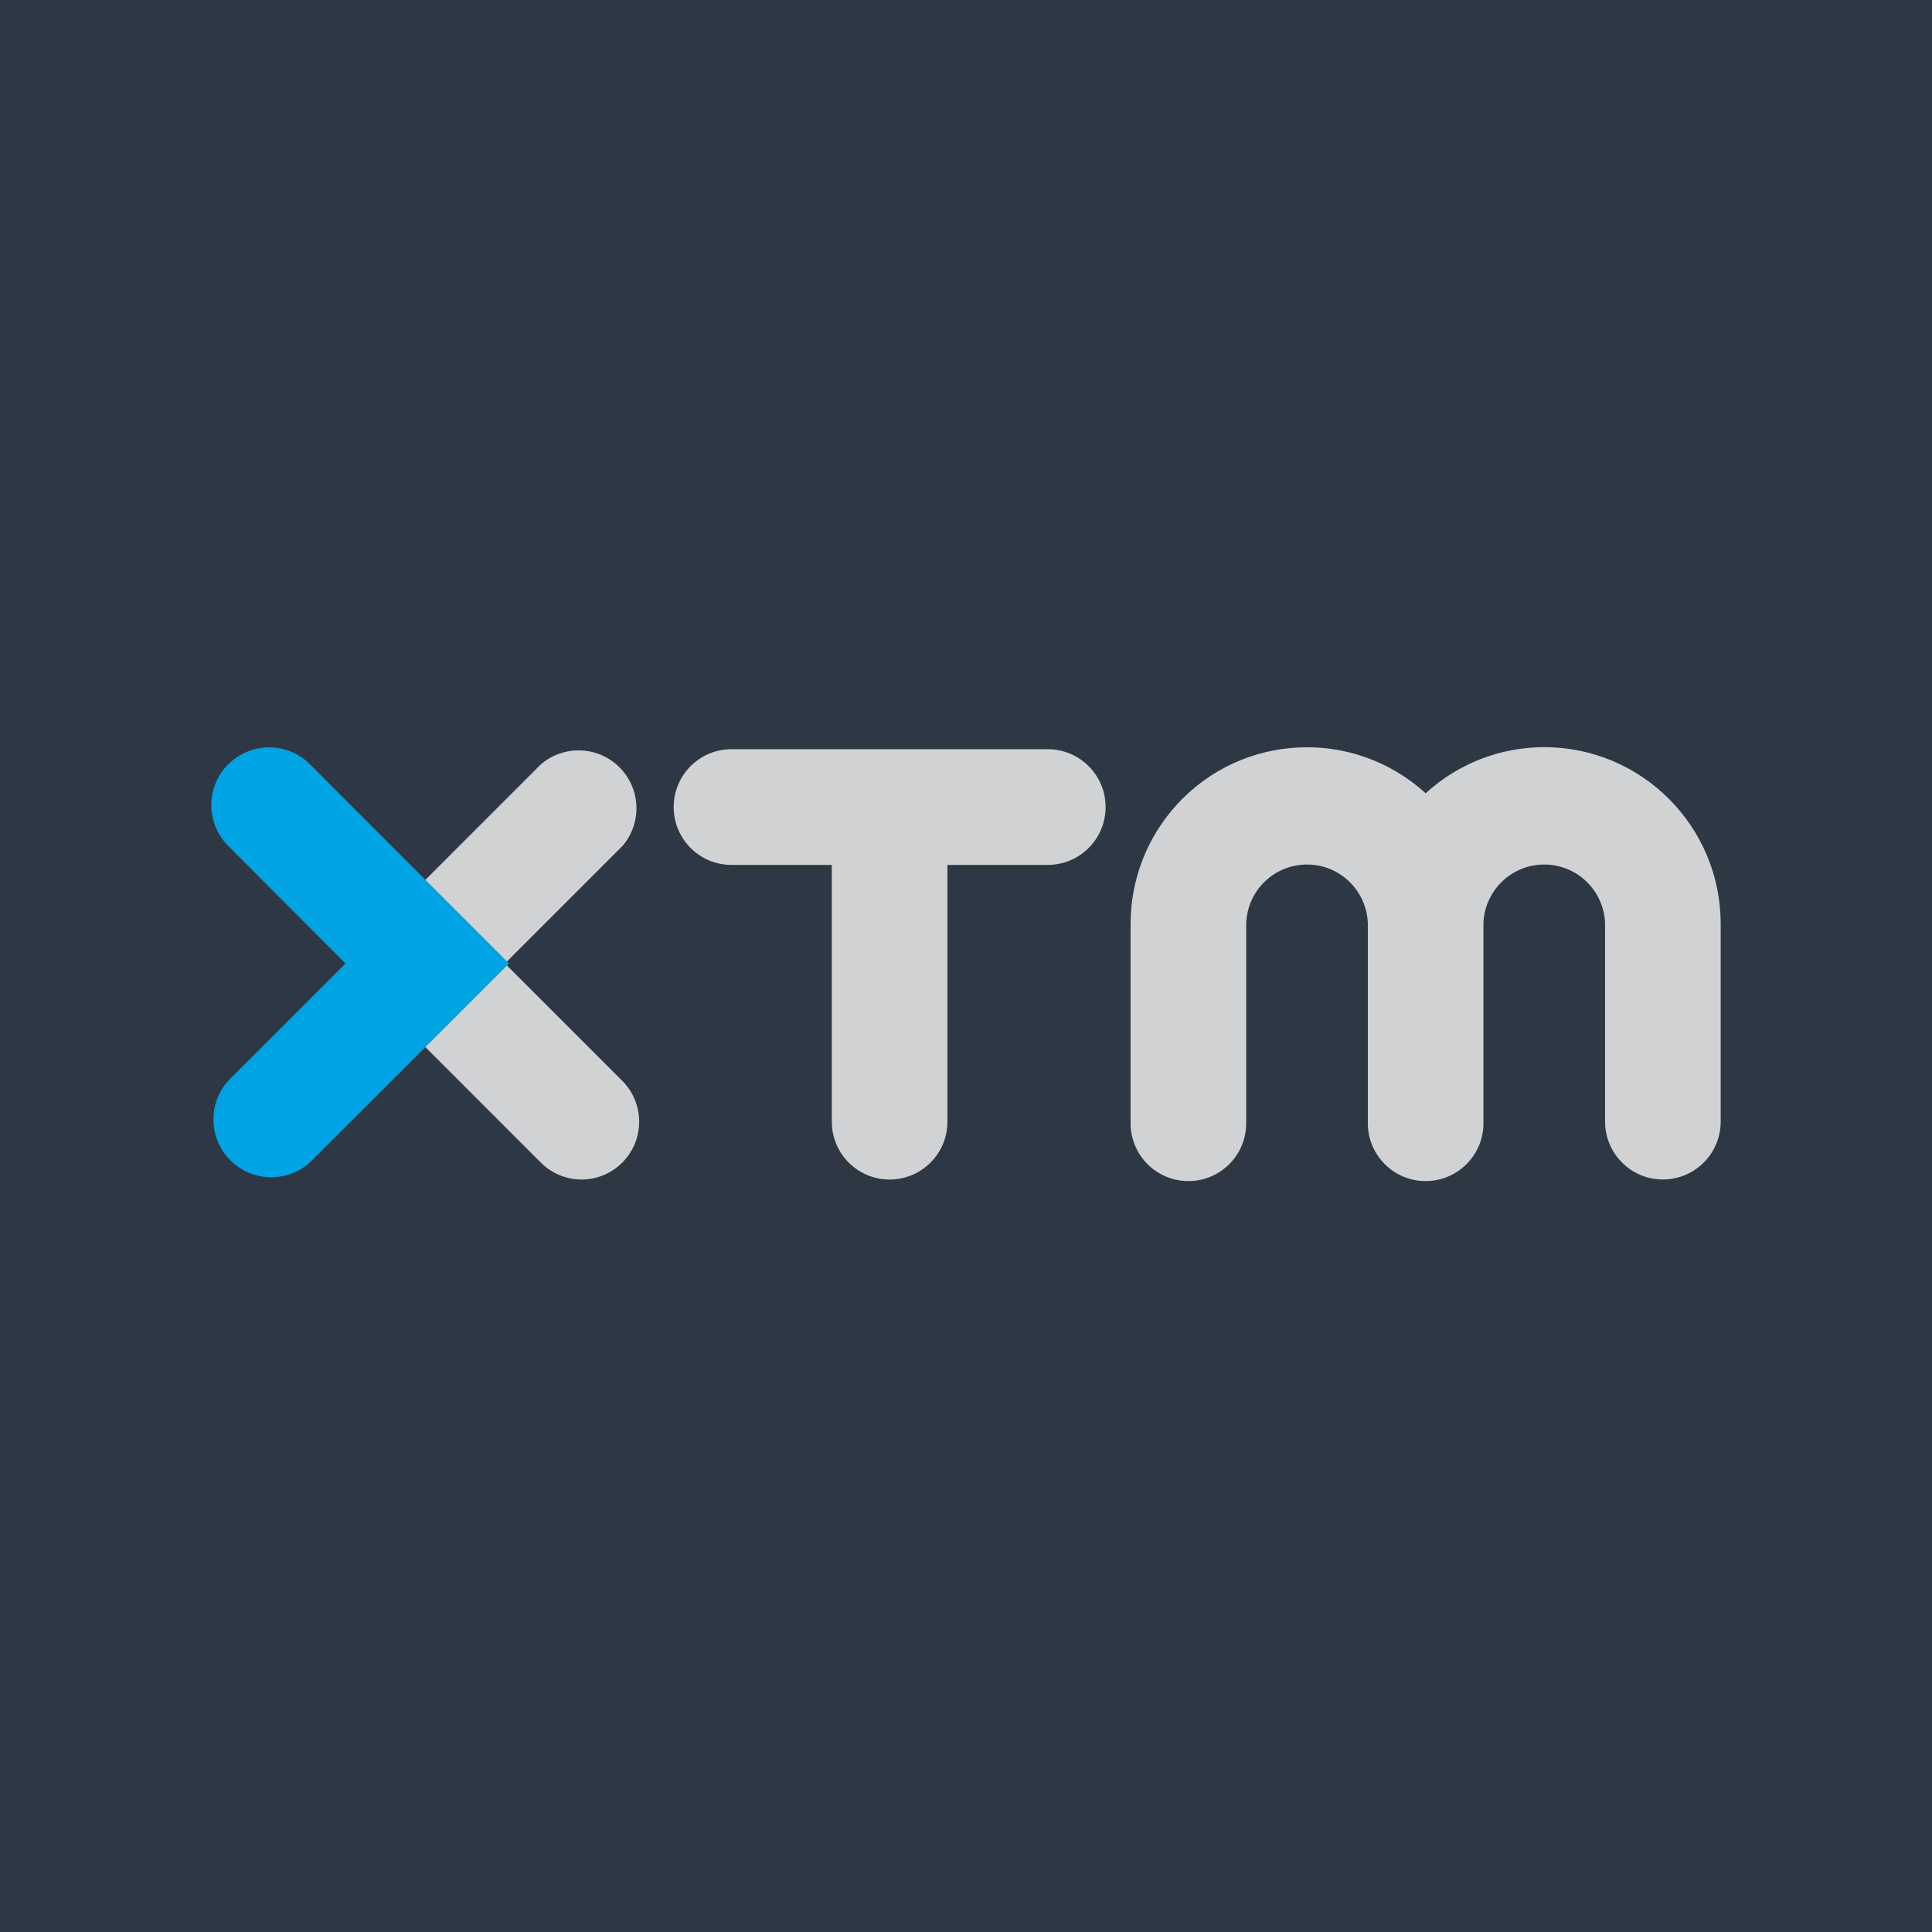
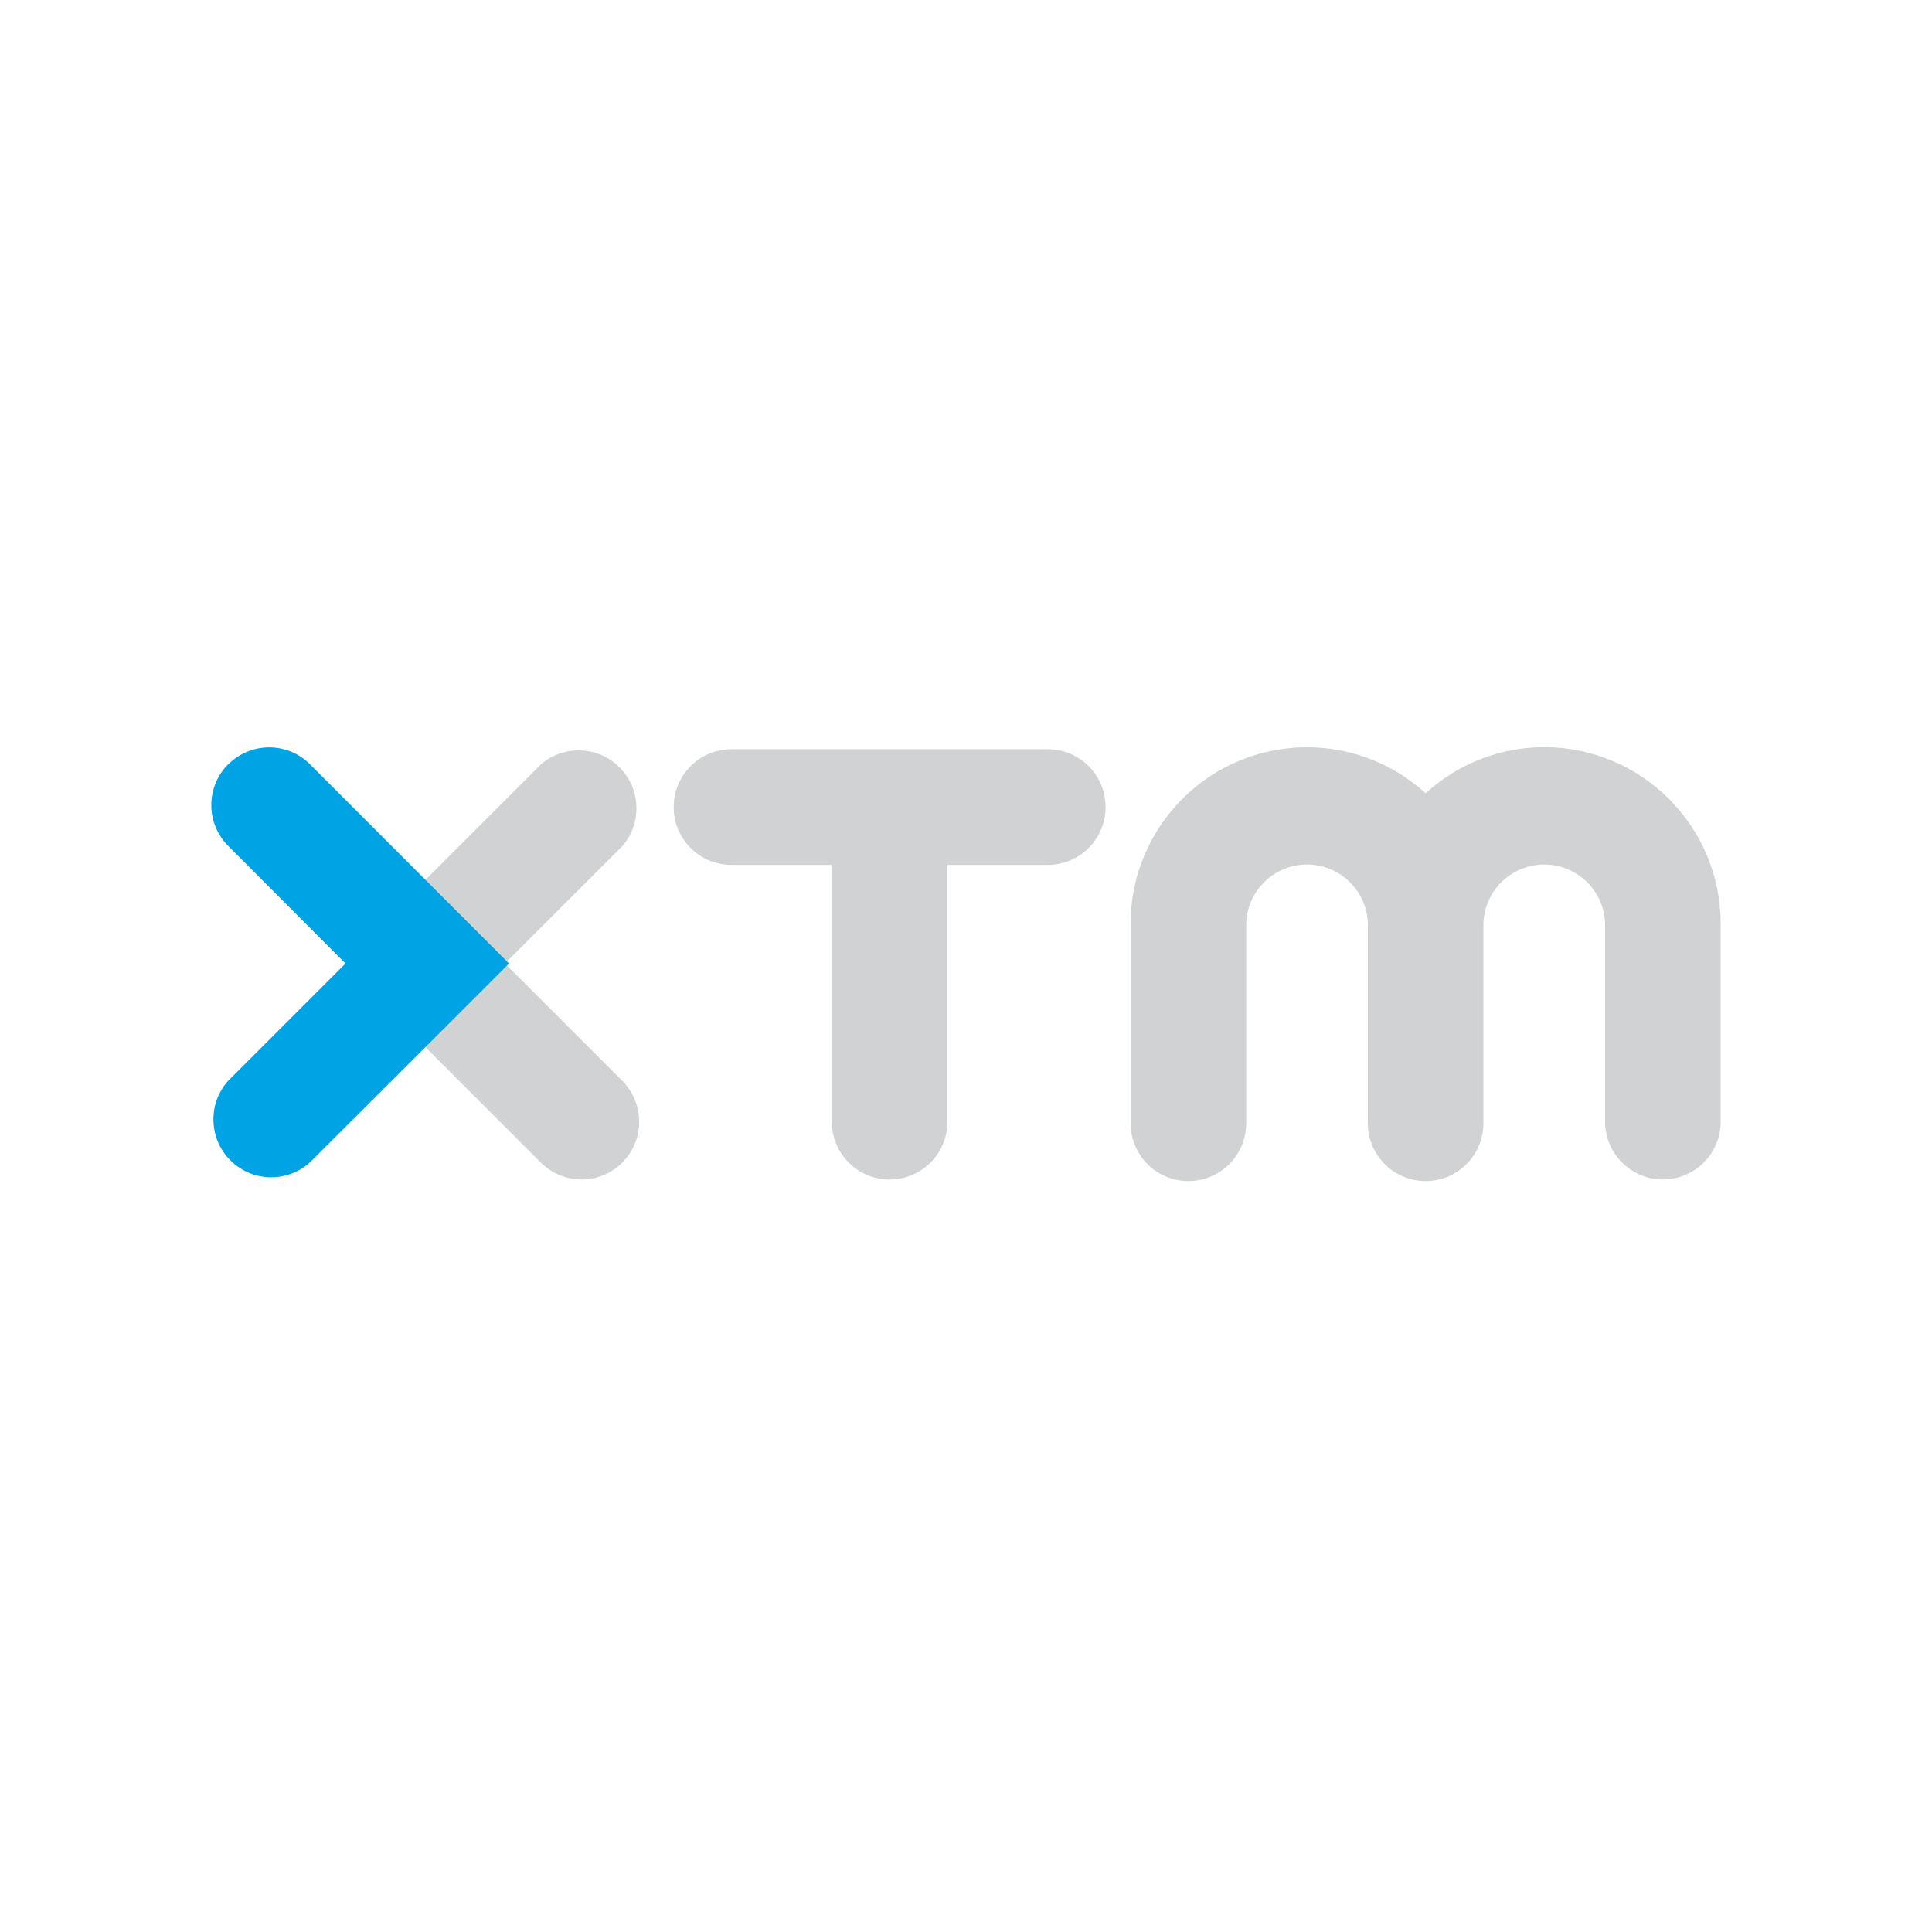
<svg xmlns="http://www.w3.org/2000/svg" width="512" height="512" viewBox="0 0 512 512" fill="none">
-   <rect width="512" height="512" fill="#2E3844" />
  <path d="M409.25 198C397.607 198 386.397 202.364 377.816 210.229C358.735 192.831 329.184 194.209 311.805 213.31C303.955 221.93 299.611 233.181 299.618 244.845V297.249C299.393 305.717 306.07 312.77 314.535 312.995C322.993 313.212 330.031 306.536 330.256 298.069C330.263 297.793 330.263 297.525 330.256 297.249V244.83C330.487 235.914 337.888 228.882 346.795 229.114C355.368 229.331 362.269 236.24 362.494 244.83V297.249C362.269 305.717 368.938 312.77 377.403 312.995C385.861 313.212 392.9 306.536 393.124 298.069C393.131 297.793 393.131 297.525 393.124 297.249V244.83C393.356 235.914 400.756 228.882 409.656 229.114C418.237 229.331 425.138 236.24 425.362 244.83V297.249C425.37 305.724 432.234 312.582 440.699 312.574C449.15 312.567 455.993 305.709 456 297.249V244.83C455.993 218.979 435.066 198.022 409.25 198ZM154.097 312.589C162.555 312.582 169.398 305.709 169.384 297.242C169.384 293.183 167.769 289.29 164.901 286.419L133.815 255.334L164.938 224.221C170.47 217.805 169.76 208.12 163.352 202.582C157.602 197.609 149.072 197.609 143.322 202.582L101.396 244.511C95.443 250.492 95.443 260.17 101.396 266.15L143.315 308.087C146.175 310.965 150.064 312.574 154.119 312.582L154.097 312.589ZM292.992 213.876C292.992 222.343 286.135 229.208 277.67 229.208H251.08V297.249C251.08 305.724 244.222 312.589 235.757 312.589C227.292 312.589 220.435 305.724 220.435 297.249V229.208H193.845C185.38 229.208 178.529 222.343 178.529 213.876C178.529 205.409 185.38 198.551 193.845 198.551H277.67C286.127 198.544 292.992 205.401 292.992 213.869V213.876Z" fill="#D1D2D3" />
  <path d="M60.475 202.538C54.508 208.519 54.508 218.196 60.475 224.177L91.555 255.334L60.475 286.412C54.827 292.719 55.355 302.418 61.655 308.072C67.485 313.306 76.319 313.292 82.141 308.043L124.09 266.15L134.894 255.334L82.141 202.531C76.167 196.572 66.5 196.572 60.526 202.531" fill="#00A3E3" />
</svg>